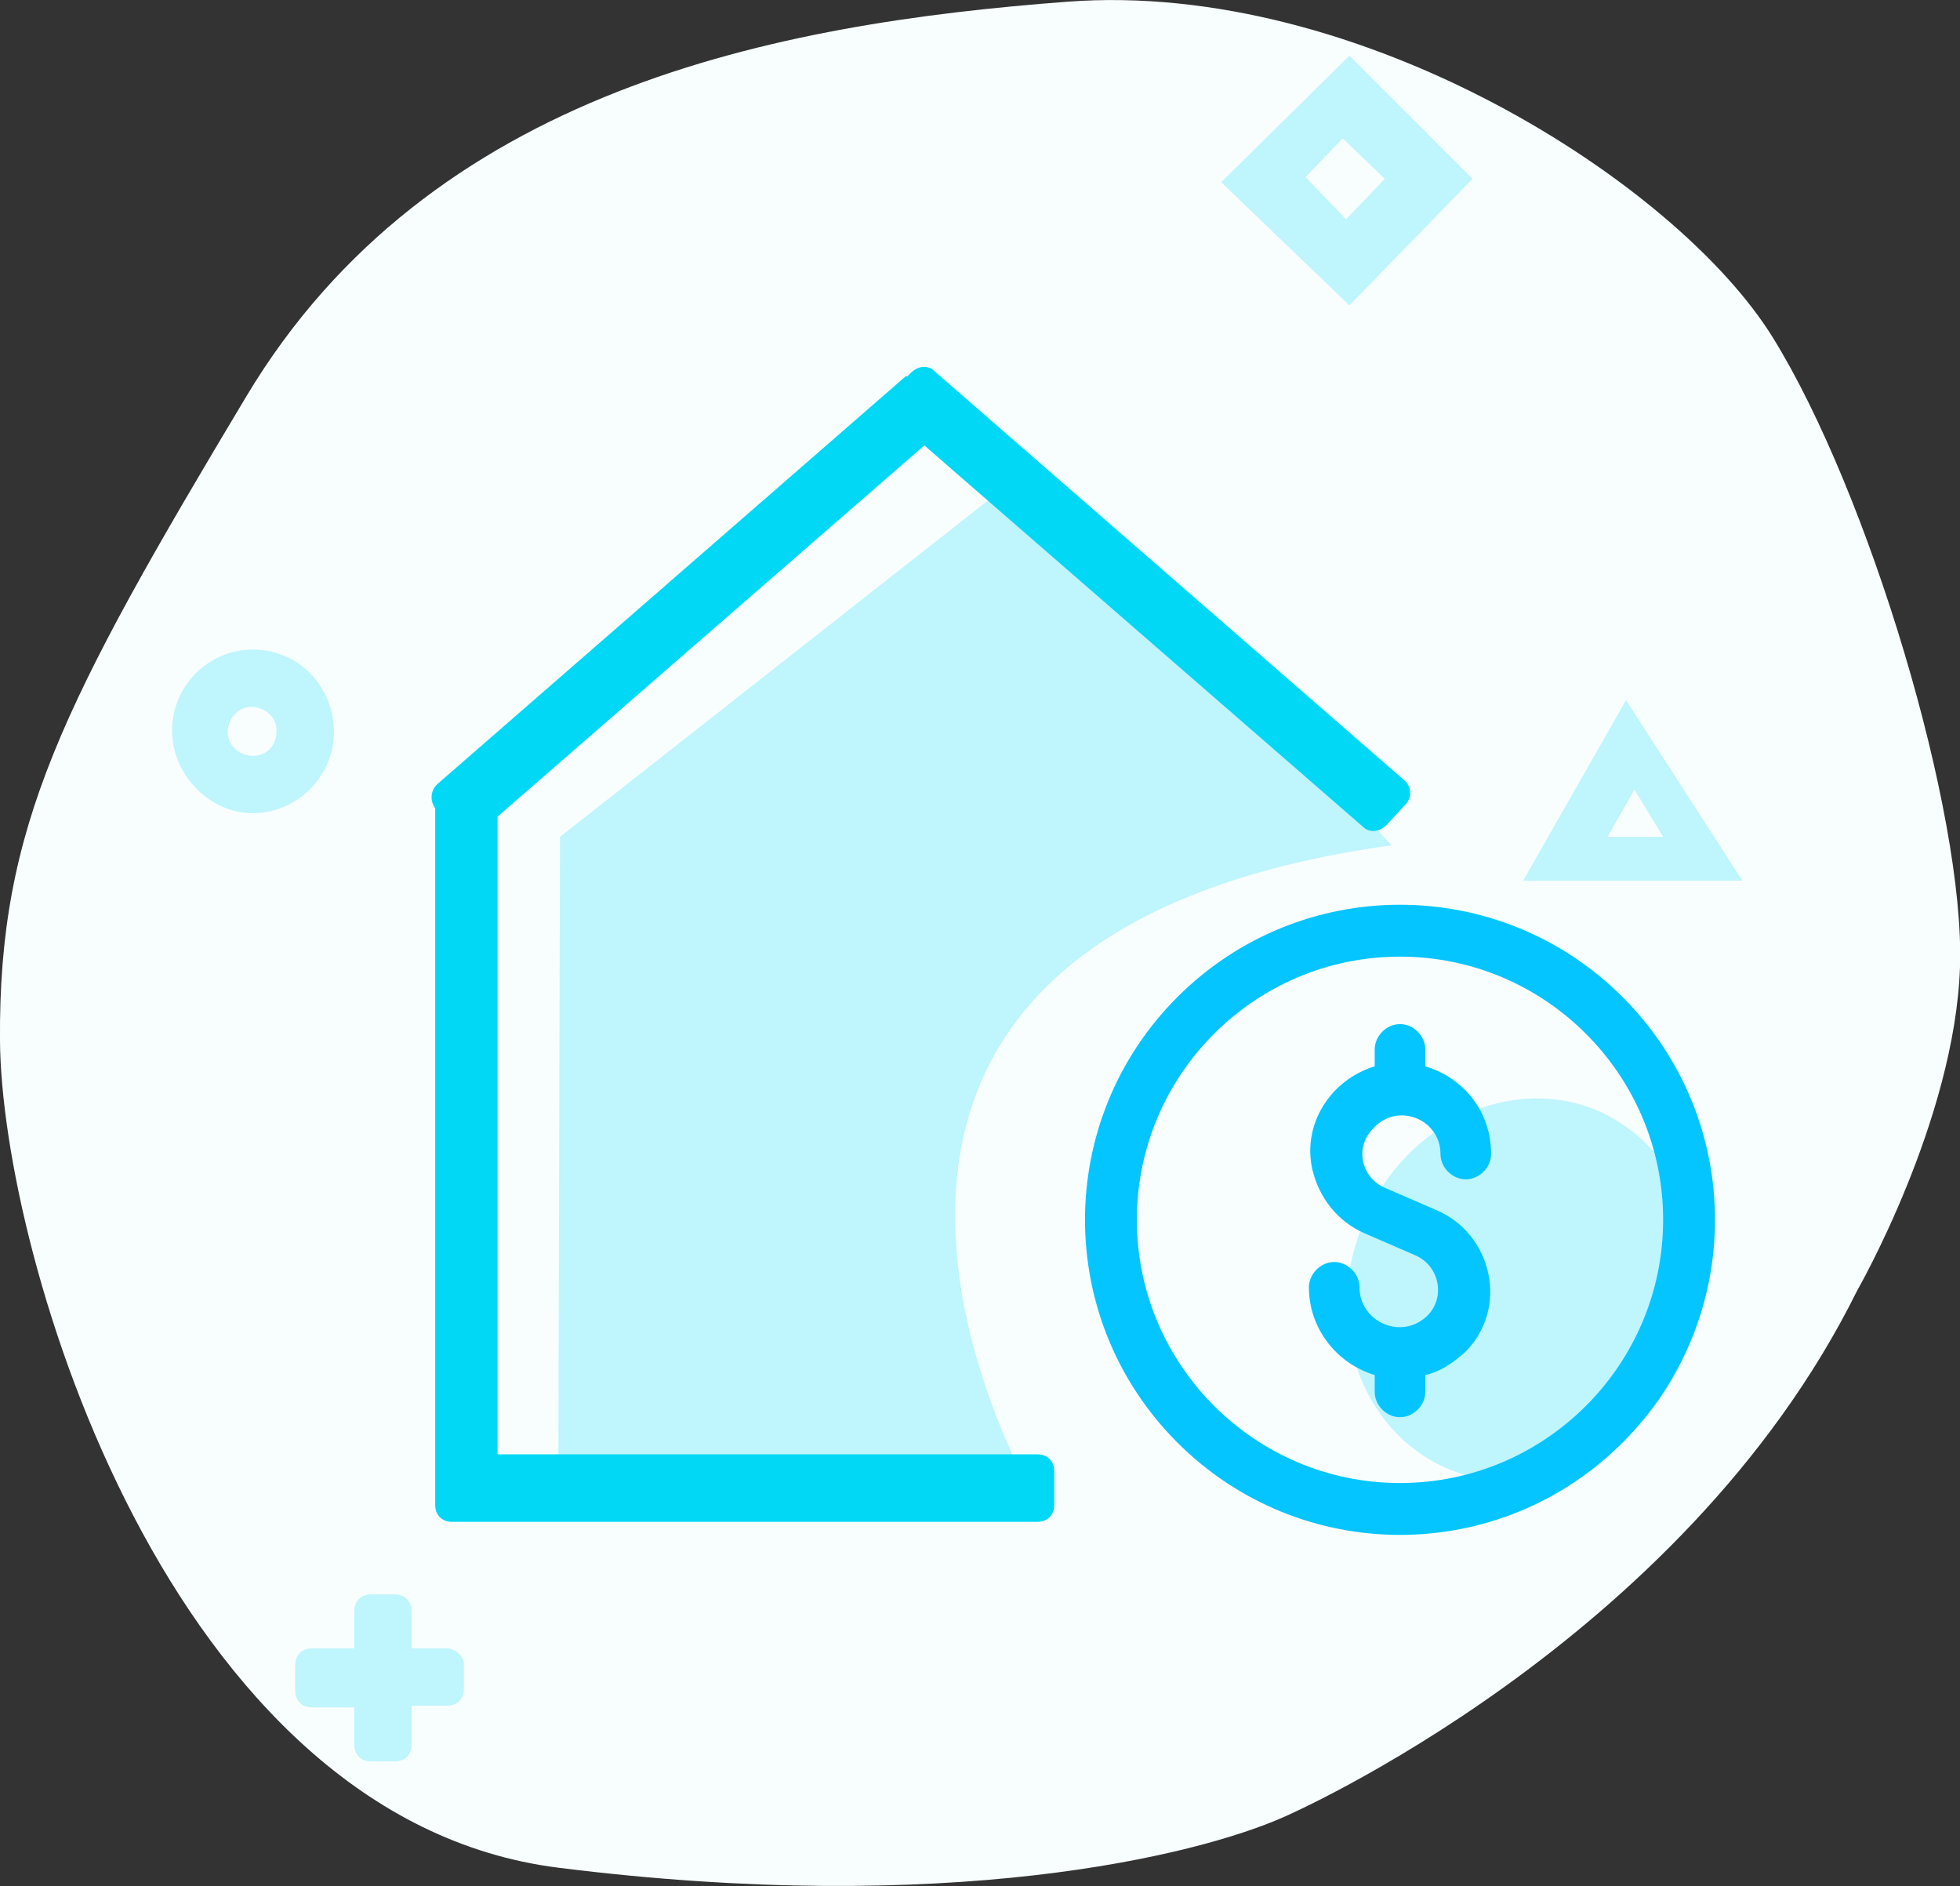
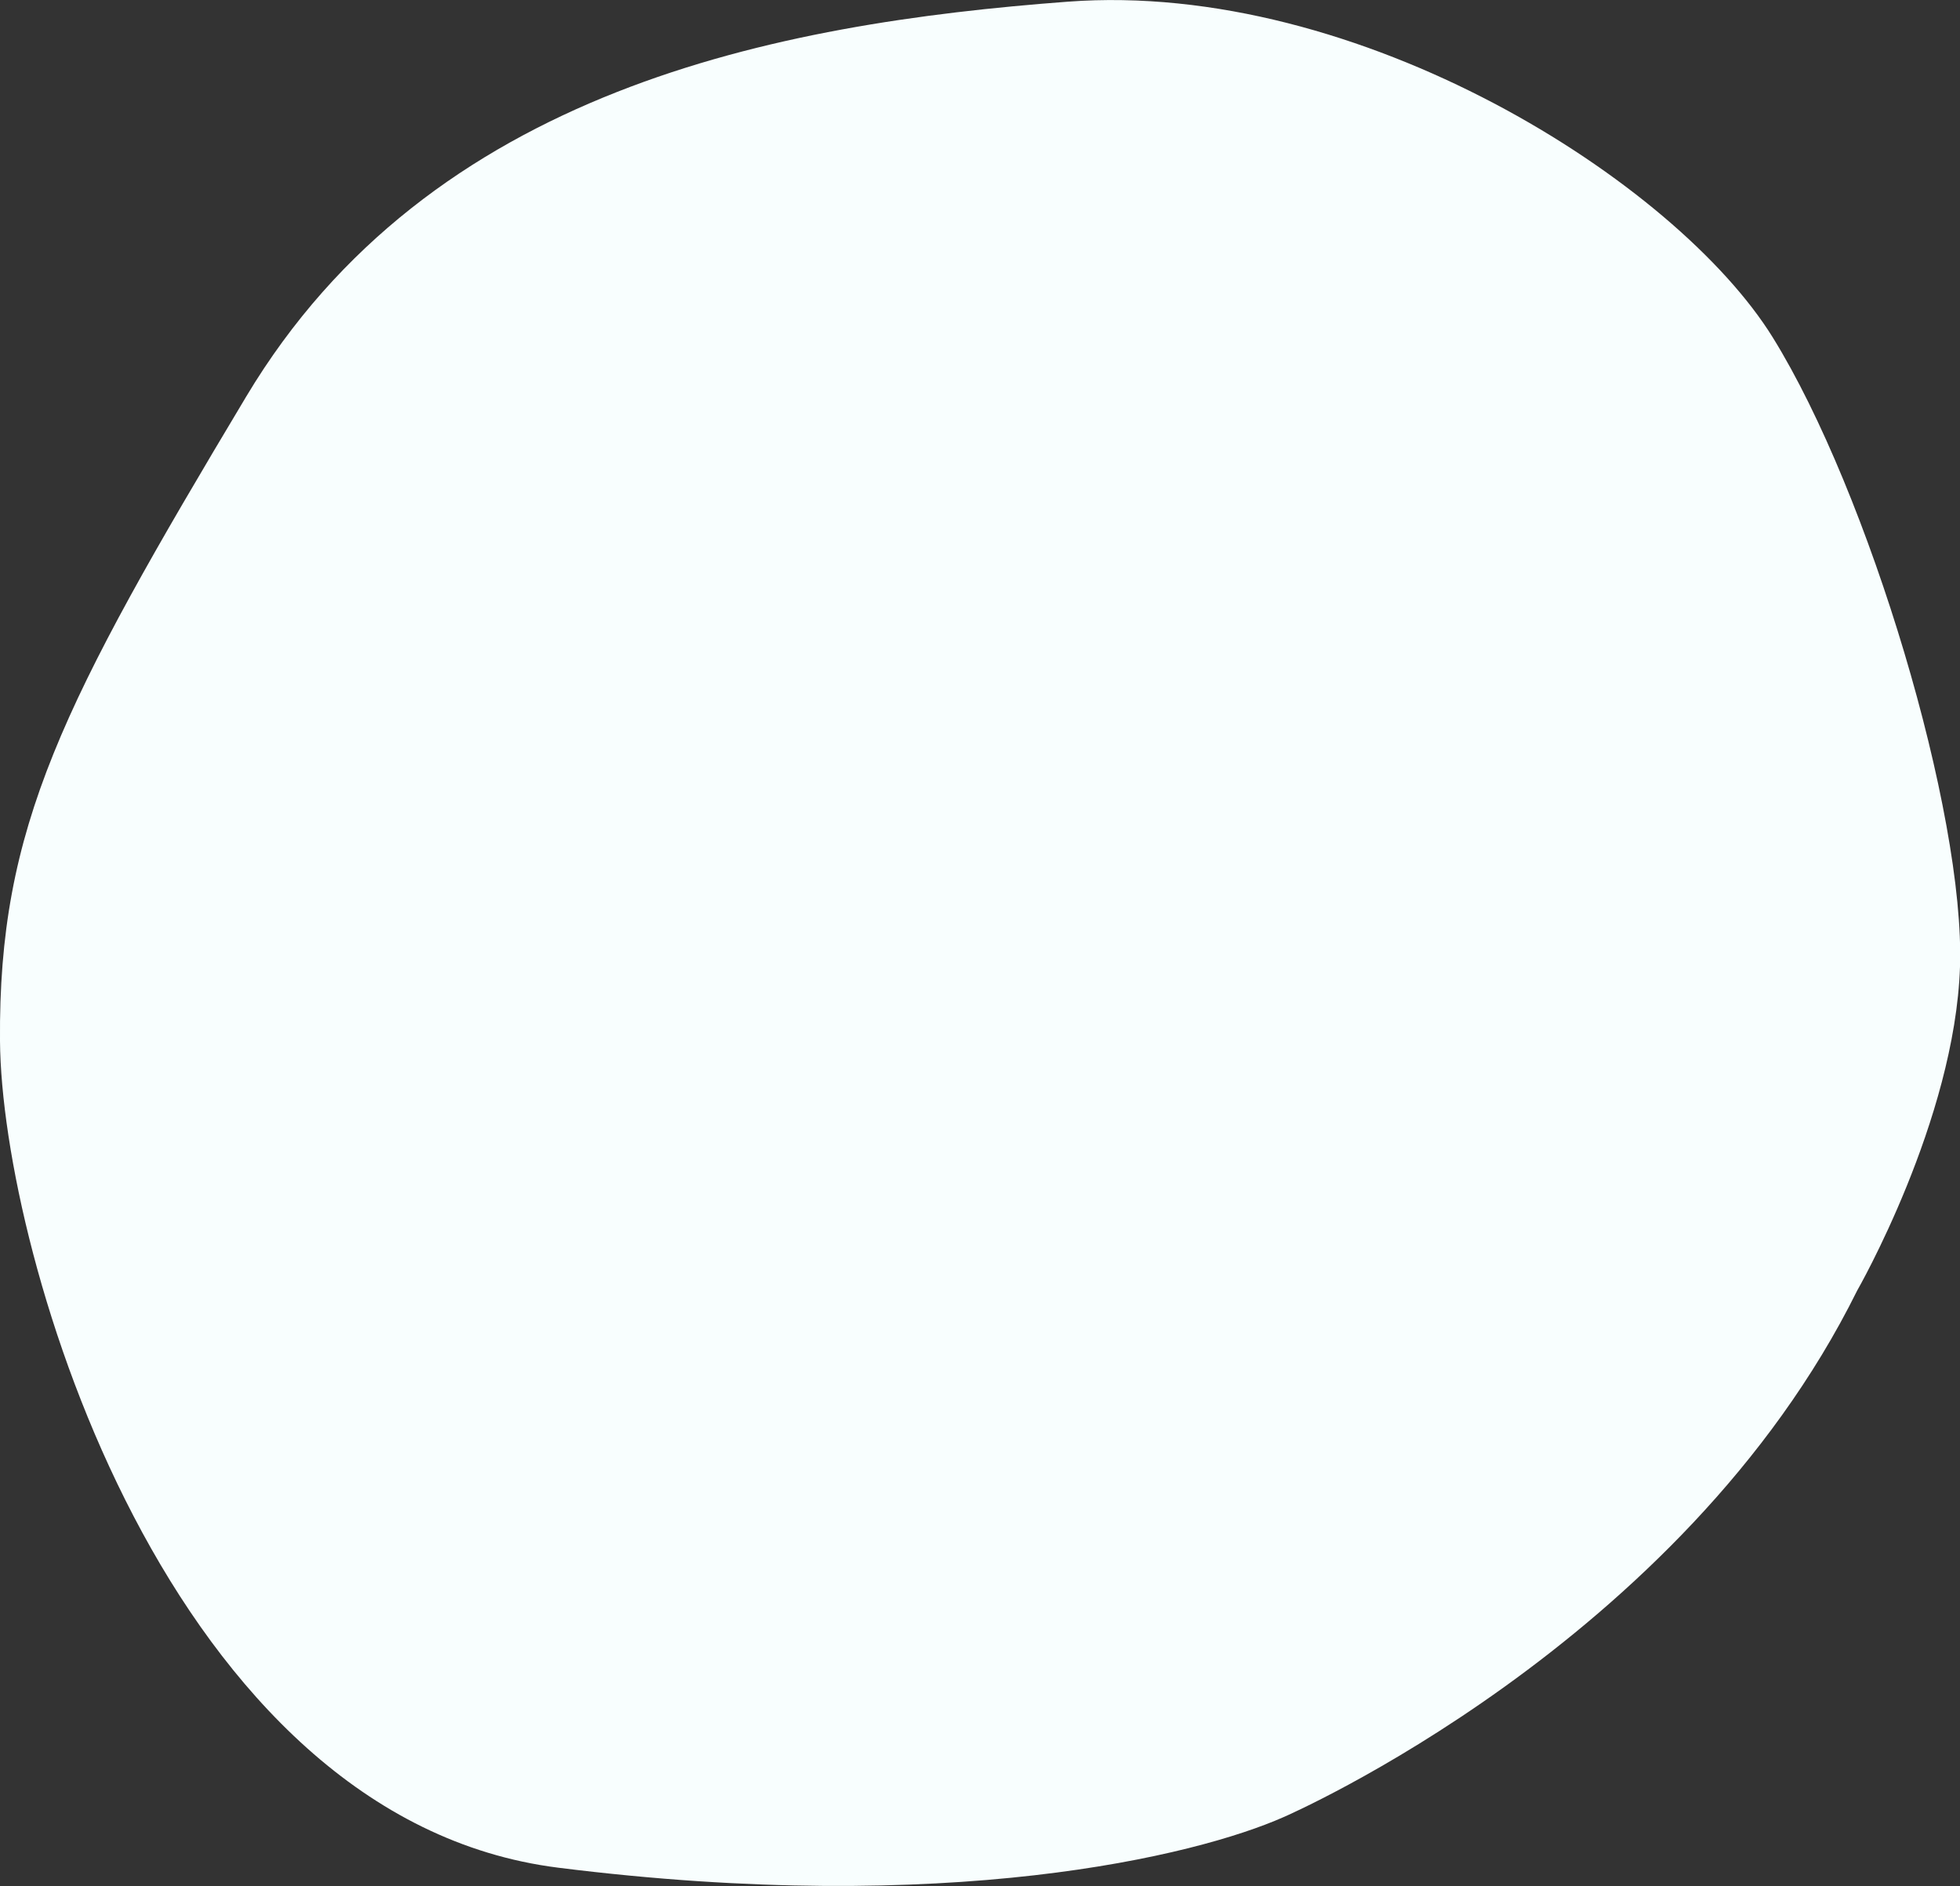
<svg xmlns="http://www.w3.org/2000/svg" version="1.1" id="Layer_1" x="0px" y="0px" viewBox="0 0 116.2 111.8" style="enable-background:new 0 0 116.2 111.8;" xml:space="preserve">
  <rect x="0" y="0" width="116.2" height="111.8" fill="#333333" stroke="none" />
  <style type="text/css">
	.st0{fill-rule:evenodd;clip-rule:evenodd;fill:#F8FEFE;}
	.st1{fill-rule:evenodd;clip-rule:evenodd;fill:#BFF5FC;}
	.st2{fill-rule:evenodd;clip-rule:evenodd;fill:#00D8F5;}
	.st3{fill:#04C5FF;}
</style>
  <title>search</title>
  <path class="st0" d="M76.1,107.7c0,0,23.6-10.2,34-31.2c0,0,5.8-10.1,6.1-19.2s-5.4-28.1-11.1-37.3S80.6-1.2,63.3,0.1  S25.5,5.3,14.6,23.5S-0.1,49,0,61.7s10,46.1,33.1,49S70.9,110,76.1,107.7z" />
-   <path class="st1" d="M26.5,97.7h-2.1v-2.2c0-0.6-0.4-1-1-1H22c-0.6,0-1,0.4-1,1v2.2h-2.5c-0.6,0-1,0.4-1,1v1.5c0,0.6,0.4,1,1,1H21  v2.2c0,0.6,0.4,1,1,1h1.4c0.6,0,1-0.4,1-1v-2.3h2.1c0.6,0,1-0.4,1-1v-1.5C27.5,98.2,27,97.7,26.5,97.7z M72.4,10.8l7.6,7.3l7.3-7.5  L80,3.3L72.4,10.8z M79.8,13l-2.4-2.5l2.2-2.3l2.5,2.4L79.8,13z M15,38.5c-2.7,0-4.8,2.2-4.8,4.8s2.2,4.9,4.8,4.9s4.8-2.2,4.8-4.8  l0,0C19.8,40.7,17.7,38.5,15,38.5z M15,44.8c-0.8,0-1.5-0.6-1.5-1.4c0-0.8,0.6-1.5,1.4-1.5c0.8,0,1.5,0.6,1.5,1.4c0,0,0,0,0,0  C16.4,44.2,15.8,44.8,15,44.8z M96.4,41.5l-6.1,10.7h13L96.4,41.5z M96.9,46.8l1.7,2.8h-3.3L96.9,46.8z M82.5,50.1L61.8,27.9  l-0.6-0.3l-28,22l-0.1,38.7l28.4,0.8C61.5,89.1,41.5,55.8,82.5,50.1z M94.4,65.7c-5.3-2-11.5,1.2-13.7,7.1c-2.3,6,0.2,12.4,5.5,14.4  c5.3,2,11.5-1.2,13.7-7.1C102.2,74.2,99.7,67.8,94.4,65.7z" />
-   <path class="st2" d="M83.2,46.2L55.4,22c-0.4-0.4-1-0.3-1.4,0.1c0,0,0,0,0,0l-0.2,0.2h-0.1L25.9,46.5c-0.4,0.4-0.4,1-0.1,1.4  c0,0.1,0,0.2,0,0.3V87c0,0.1,0,0.1,0,0.2v2c0,0.6,0.4,1,1,1h34.7c0.6,0,1-0.4,1-1v-2c0-0.6-0.4-1-1-1H29.5V48.4l25.3-22l26,22.6  c0.4,0.4,1,0.3,1.4-0.1l1.2-1.3C83.7,47.2,83.7,46.6,83.2,46.2C83.3,46.2,83.2,46.2,83.2,46.2z" />
  <g>
    <g>
-       <path class="st3" d="M85.4,68.4c0,0.8,0.7,1.5,1.5,1.5c0.8,0,1.5-0.7,1.5-1.5c0-2.5-1.6-4.5-3.9-5.2v-1c0-0.8-0.7-1.5-1.5-1.5    s-1.5,0.7-1.5,1.5v1c-2.6,0.8-4.3,3.4-3.7,6.1c0.4,1.7,1.5,3.1,3.1,3.8l3,1.3c1.4,0.6,1.8,2.4,0.8,3.5c-1.5,1.6-4.1,0.5-4.1-1.6    c0-0.8-0.7-1.5-1.5-1.5s-1.5,0.7-1.5,1.5c0,2.4,1.6,4.5,3.9,5.2v1c0,0.8,0.7,1.5,1.5,1.5s1.5-0.7,1.5-1.5v-1    c0.9-0.2,1.6-0.7,2.3-1.3c2.7-2.6,1.7-7.1-1.7-8.5l-3-1.3c-1.4-0.6-1.8-2.4-0.7-3.5C82.8,65.3,85.4,66.3,85.4,68.4z M96.2,59.1    c-7.3-7.3-19.1-7.3-26.4,0c-7.3,7.3-7.3,19.1,0,26.4c7.3,7.3,19.1,7.3,26.4,0C103.5,78.2,103.5,66.4,96.2,59.1z M83,87.9    c-8.6,0-15.6-7-15.6-15.6c0-8.6,7-15.6,15.6-15.6s15.6,7,15.6,15.6C98.6,80.9,91.6,87.9,83,87.9z" />
-     </g>
+       </g>
  </g>
</svg>